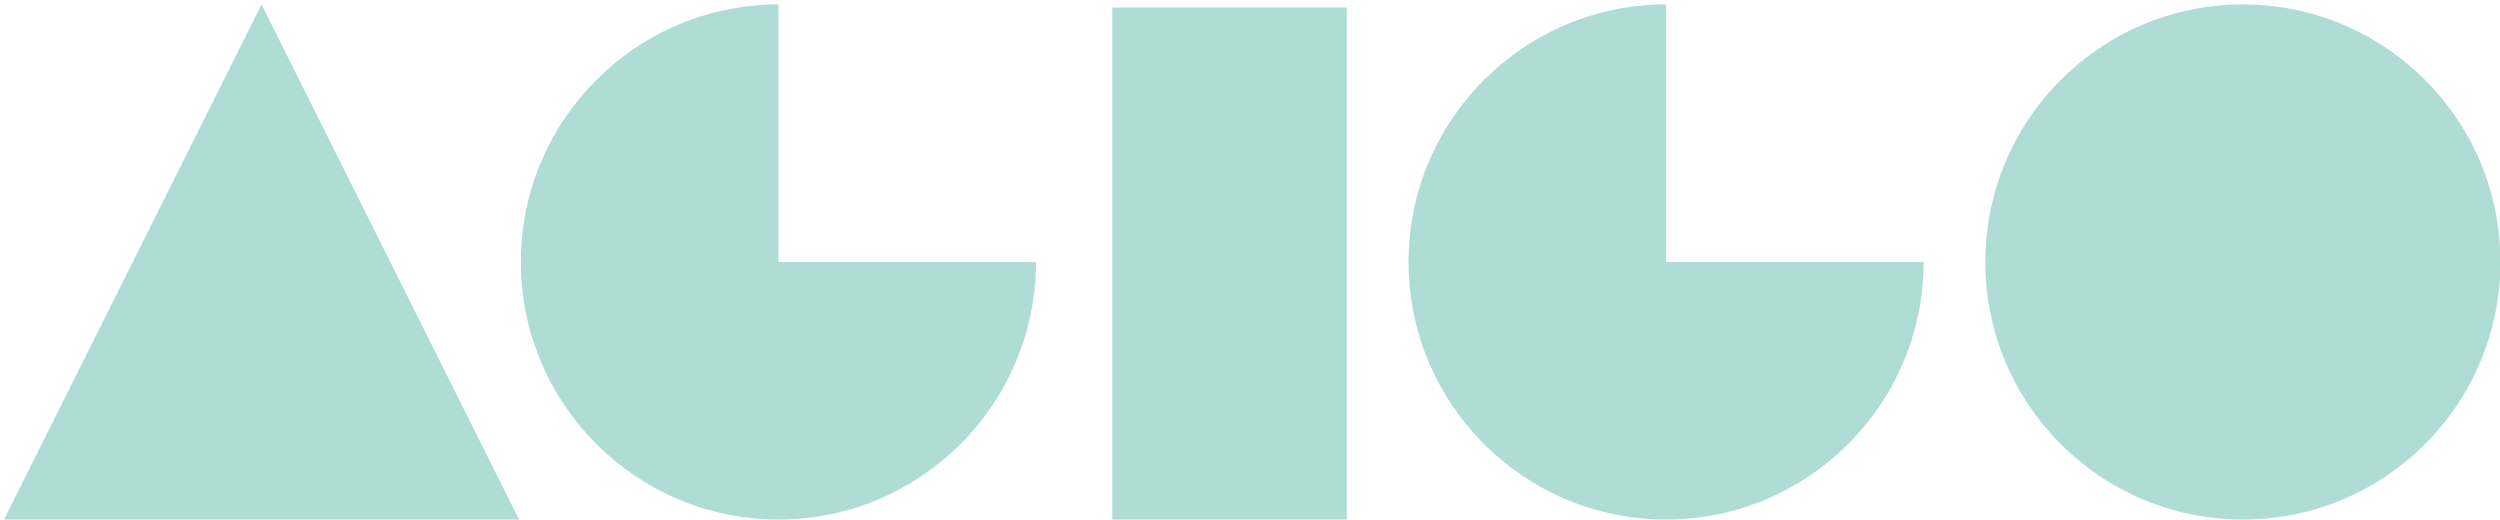
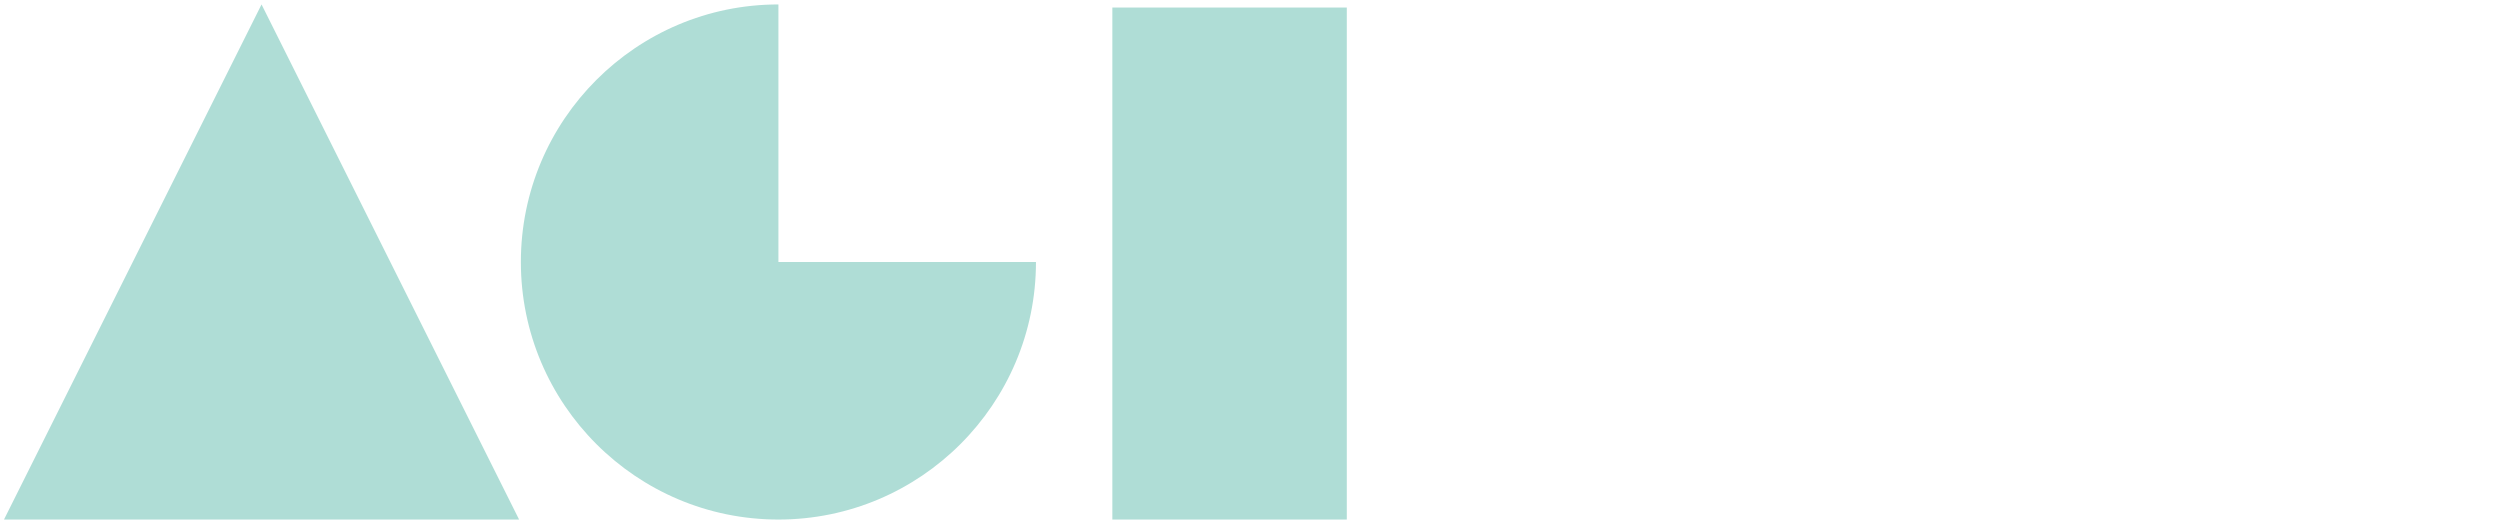
<svg xmlns="http://www.w3.org/2000/svg" version="1.1" id="Layer_1" x="0px" y="0px" viewBox="214 10 563 117" style="enable-background:new 214 10 563 117;" xml:space="preserve">
  <style type="text/css">
	.st0{fill:#AFDDD6;}
</style>
  <polygon class="st0" points="272.9,11 301.9,69 330.9,127 272.9,127 214.9,127 243.9,69 " />
-   <circle class="st0" cx="719.1" cy="69" r="58" />
  <rect x="464.5" y="11.7" class="st0" width="52.8" height="115.3" />
  <path class="st0" d="M389.3,11c-32,0-58,26-58,58s26,58,58,58s58-26,58-58h-58V11z" />
-   <path class="st0" d="M589.2,11c-32,0-58,26-58,58s26,58,58,58s58-26,58-58h-58V11z" />
</svg>